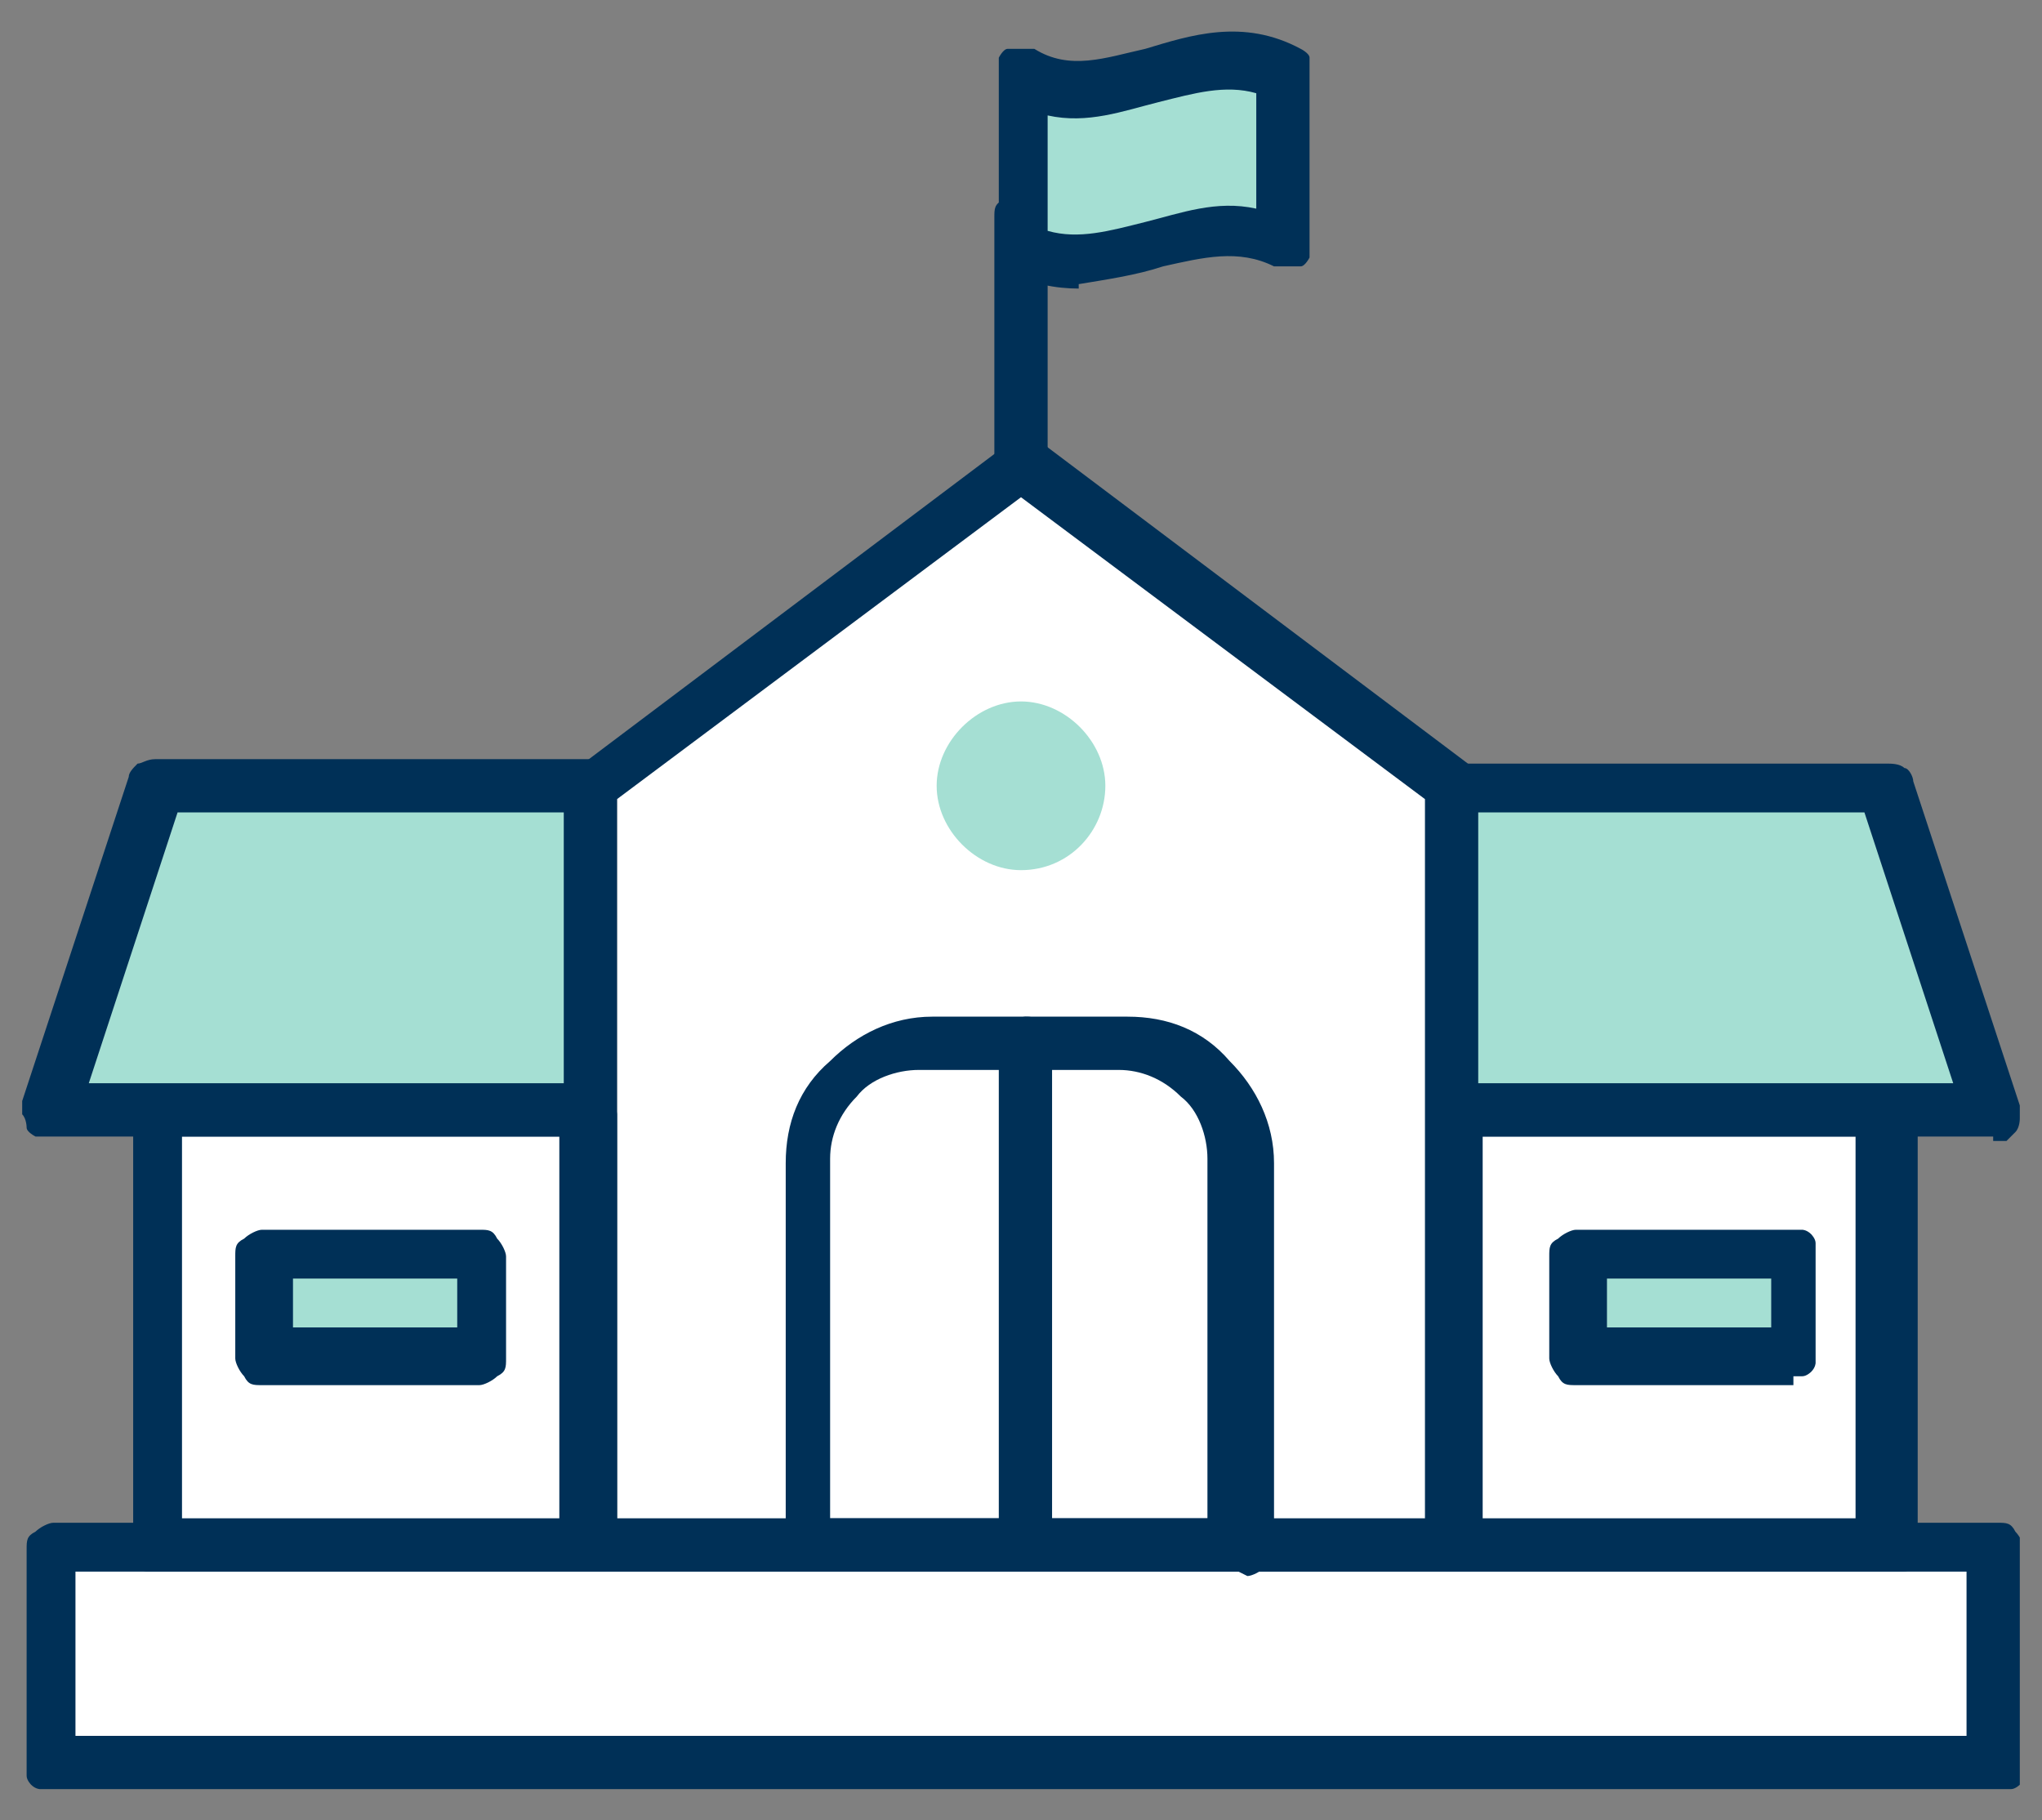
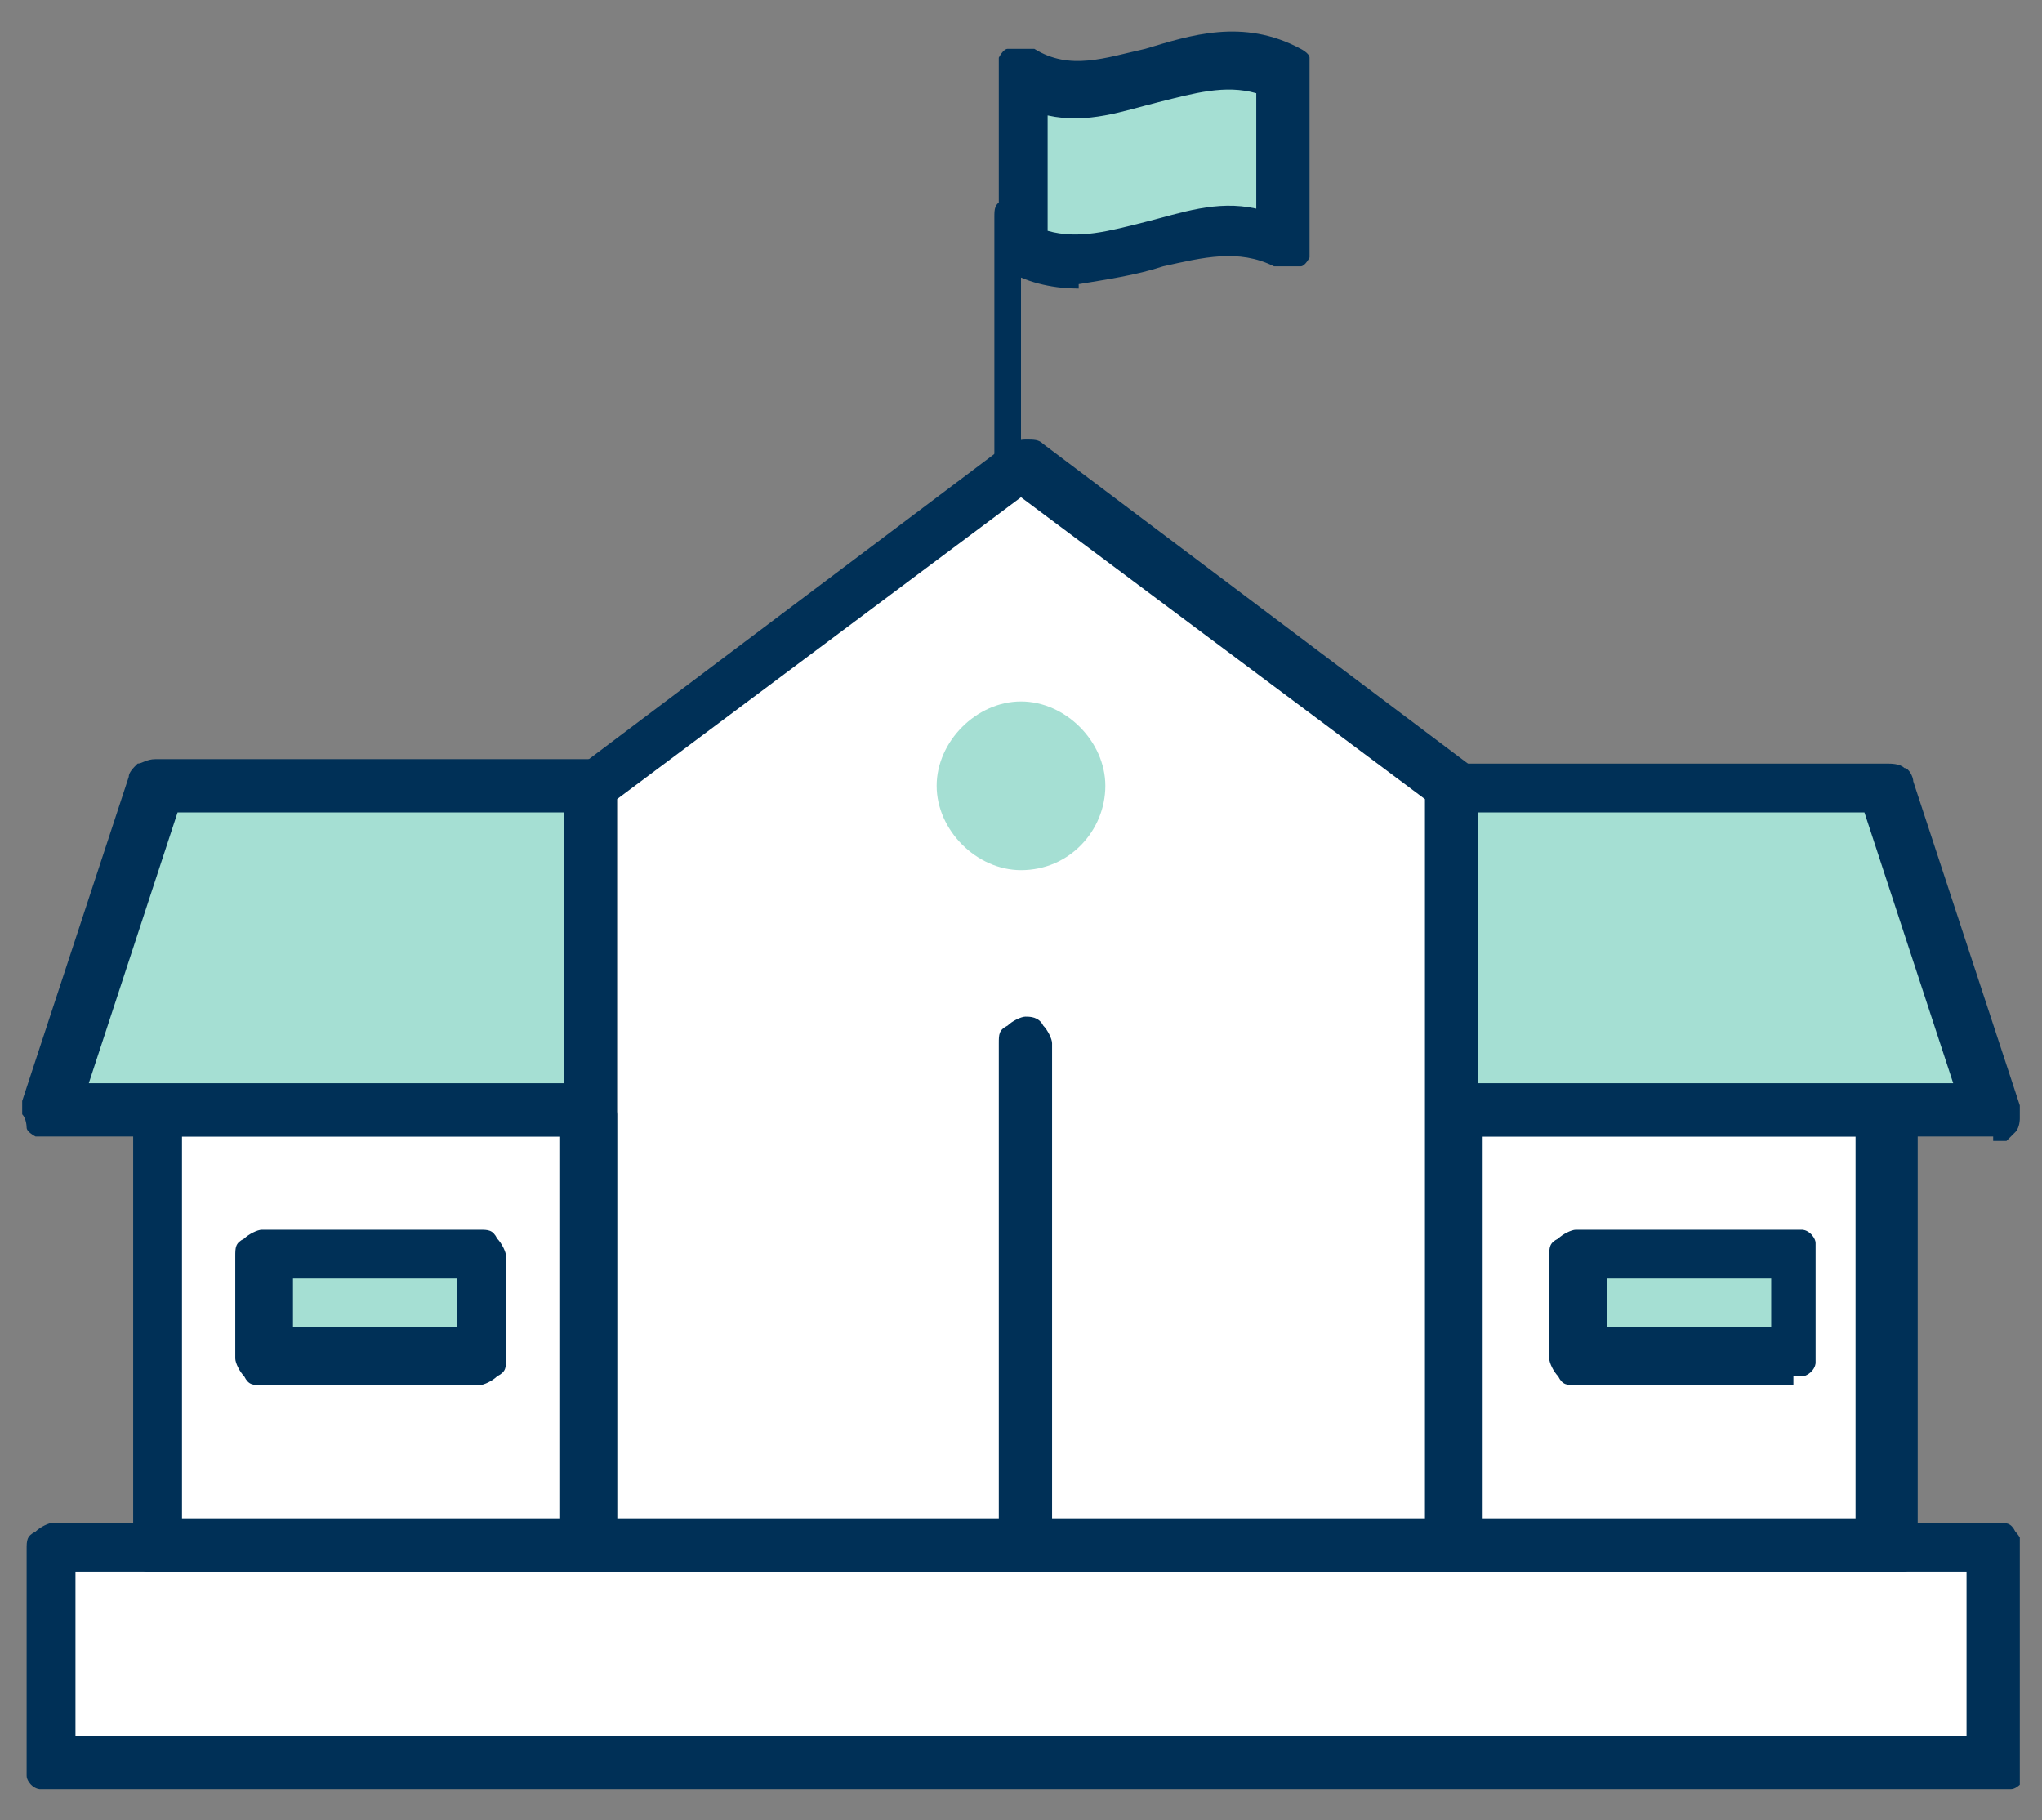
<svg xmlns="http://www.w3.org/2000/svg" id="Layer_1" version="1.1" viewBox="0 0 46 41">
  <rect x="0" y="0" width="46" height="41" fill="#808080" stroke="none" />
  <defs>
    <style>
      .st0 {
        fill: none;
      }

      .st1 {
        clip-path: url(#clippath-1);
      }

      .st2 {
        fill: #fff;
      }

      .st3 {
        fill: #003057;
      }

      .st4 {
        fill: #a5dfd3;
      }

      .st5 {
        clip-path: url(#clippath);
      }
    </style>
    <clipPath id="clippath">
      <line class="st0" x1="45.5" y1="40.3" x2=".5" y2="40.3" />
    </clipPath>
    <clipPath id="clippath-1">
      <rect class="st0" x=".5" y=".7" width="45" height="39.6" />
    </clipPath>
  </defs>
  <g class="st5">
    <path class="st3" d="M45.5,39.7c0,0,0,.2,0,.2,0,0,0,.1-.1.2,0,0-.1.1-.2.1,0,0-.2,0-.2,0H1.1c0,0-.2,0-.2,0,0,0-.1,0-.2-.1,0,0-.1-.1-.1-.2,0,0,0-.2,0-.2M1.7,39.1h42.6" />
  </g>
  <g>
    <polygon class="st2" points="32.5 34.9 13.9 34.9 13.9 17.4 23 11 32.5 17.4 32.5 34.9" />
    <rect class="st2" x="32.5" y="24.7" width="10.2" height="10.2" />
    <rect class="st2" x="3.2" y="24.7" width="10.2" height="10.2" />
    <rect class="st2" x="1.1" y="34.8" width="44.1" height="5.1" />
    <g class="st1">
      <g>
-         <path class="st3" d="M23,11c-.2,0-.3,0-.4-.2-.1-.1-.2-.3-.2-.4v-5.5c0-.2,0-.3.2-.4.1-.1.3-.2.4-.2s.3,0,.4.2c.1.1.2.3.2.4v5.5c0,.2,0,.3-.2.4-.1.1-.3.2-.4.2Z" />
+         <path class="st3" d="M23,11c-.2,0-.3,0-.4-.2-.1-.1-.2-.3-.2-.4v-5.5c0-.2,0-.3.2-.4.1-.1.3-.2.4-.2s.3,0,.4.2c.1.1.2.3.2.4c0,.2,0,.3-.2.4-.1.1-.3.2-.4.2Z" />
        <path class="st4" d="M29,5.5c-2-1.2-4,1.2-6,0V1.6c2,1.2,4-1.2,6,0v3.9Z" />
        <path class="st3" d="M24.3,6.5c-.5,0-1.1-.1-1.6-.4,0,0-.2-.1-.2-.2,0,0,0-.2,0-.3V1.6c0-.1,0-.2,0-.3,0,0,.1-.2.2-.2,0,0,.2,0,.3,0,.1,0,.2,0,.3,0,.8.5,1.6.2,2.5,0,1-.3,2.2-.7,3.5,0,0,0,.2.1.2.2,0,0,0,.2,0,.3v3.9c0,.1,0,.2,0,.3,0,0-.1.2-.2.2,0,0-.2,0-.3,0-.1,0-.2,0-.3,0-.8-.4-1.6-.2-2.5,0-.6.2-1.3.3-1.9.4ZM23.6,5.2c.7.2,1.4,0,2.2-.2.8-.2,1.6-.5,2.5-.3v-2.6c-.7-.2-1.4,0-2.2.2-.8.2-1.6.5-2.5.3v2.6Z" />
        <path class="st3" d="M23,35.4c0,0-.2,0-.2,0s-.1,0-.2-.1c0,0-.1-.1-.1-.2,0,0,0-.2,0-.2v-11.4c0-.2,0-.3.2-.4.1-.1.3-.2.4-.2s.3,0,.4.2c.1.1.2.3.2.4v11.4c0,0,0,.2,0,.2,0,0,0,.1-.1.2,0,0-.1.1-.2.1,0,0-.2,0-.2,0Z" />
        <path class="st3" d="M32.7,35.4H13.3c0,0-.2,0-.2,0,0,0-.1,0-.2-.1,0,0-.1-.1-.1-.2,0,0,0-.2,0-.2v-17.1c0,0,0-.2,0-.3,0,0,.1-.2.2-.2l9.7-7.3c.1,0,.2-.1.4-.1s.3,0,.4.1l9.7,7.3c0,0,.1.1.2.2,0,0,0,.2,0,.3v17.1c0,0,0,.2,0,.2,0,0,0,.1-.1.2,0,0-.1.1-.2.1,0,0-.2,0-.2,0ZM13.9,34.2h18.2v-16.2l-9.1-6.8-9.1,6.8v16.2Z" />
        <path class="st3" d="M44.9,40.3H1.1c0,0-.2,0-.2,0,0,0-.1,0-.2-.1,0,0-.1-.1-.1-.2,0,0,0-.2,0-.2v-4.9c0-.2,0-.3.2-.4.1-.1.3-.2.4-.2h43.8c.2,0,.3,0,.4.2.1.1.2.3.2.4v4.9c0,0,0,.2,0,.2,0,0,0,.1-.1.2,0,0-.1.1-.2.1,0,0-.2,0-.2,0ZM1.7,39.1h42.6v-3.7H1.7v3.7Z" />
        <path class="st3" d="M13.3,35.4H3.5c0,0-.2,0-.2,0,0,0-.1,0-.2-.1,0,0-.1-.1-.1-.2,0,0,0-.2,0-.2v-9.8c0-.2,0-.3.2-.4.1-.1.3-.2.4-.2h9.7c.2,0,.3,0,.4.2.1.1.2.3.2.4v9.8c0,0,0,.2,0,.2,0,0,0,.1-.1.2,0,0-.1.1-.2.1,0,0-.2,0-.2,0ZM4.1,34.2h8.5v-8.6H4.1v8.6Z" />
        <path class="st3" d="M42.5,35.4h-9.7c0,0-.2,0-.2,0,0,0-.1,0-.2-.1,0,0-.1-.1-.1-.2,0,0,0-.2,0-.2v-9.8c0-.2,0-.3.2-.4.1-.1.3-.2.4-.2h9.7c.2,0,.3,0,.4.2.1.1.2.3.2.4v9.8c0,0,0,.2,0,.2,0,0,0,.1-.1.2,0,0-.1.1-.2.1,0,0-.2,0-.2,0ZM33.3,34.2h8.5v-8.6h-8.5v8.6Z" />
-         <path class="st3" d="M27.9,35.4h-9.7c0,0-.2,0-.2,0,0,0-.1,0-.2-.1,0,0-.1-.1-.1-.2,0,0,0-.2,0-.2v-8.7c0-.9.3-1.7,1-2.3.6-.6,1.4-1,2.3-1h4.4c.9,0,1.7.3,2.3,1,.6.6,1,1.4,1,2.3v8.7c0,.2,0,.3-.2.4-.1.1-.3.2-.4.2ZM18.7,34.2h8.5v-8.1c0-.5-.2-1.1-.6-1.4-.4-.4-.9-.6-1.4-.6h-4.5c-.5,0-1.1.2-1.4.6-.4.4-.6.9-.6,1.4v8.1Z" />
        <path class="st4" d="M13.3,17.7H3.5l-2.4,7.3h12.2v-7.3Z" />
        <path class="st3" d="M13.3,25.6H1.1c0,0-.2,0-.3,0,0,0-.2-.1-.2-.2,0,0,0-.2-.1-.3,0,0,0-.2,0-.3l2.4-7.3c0-.1.1-.2.2-.3.1,0,.2-.1.4-.1h9.7c.2,0,.3,0,.4.2.1.1.2.3.2.4v7.3c0,0,0,.2,0,.2,0,0,0,.1-.1.2,0,0-.1.1-.2.1,0,0-.2,0-.2,0ZM2,24.4h10.7v-6.1H4l-2,6.1Z" />
        <path class="st4" d="M32.7,17.7h9.7l2.4,7.3h-12.2v-7.3Z" />
        <path class="st3" d="M44.9,25.6h-12.2c0,0-.2,0-.2,0,0,0-.1,0-.2-.1,0,0-.1-.1-.1-.2,0,0,0-.2,0-.2v-7.3c0-.2,0-.3.2-.4.1-.1.3-.2.4-.2h9.7c.1,0,.3,0,.4.1.1,0,.2.2.2.3l2.4,7.3c0,0,0,.2,0,.3,0,0,0,.2-.1.3,0,0-.1.1-.2.2,0,0-.2,0-.3,0h0ZM33.3,24.4h10.7l-2-6.1h-8.7v6.1Z" />
        <path class="st4" d="M10.8,28.2h-4.9v2.3h4.9v-2.3Z" />
        <path class="st3" d="M10.8,31.2h-4.9c-.2,0-.3,0-.4-.2-.1-.1-.2-.3-.2-.4v-2.3c0-.2,0-.3.2-.4.1-.1.3-.2.4-.2h4.9c.2,0,.3,0,.4.2.1.1.2.3.2.4v2.3c0,.2,0,.3-.2.4-.1.1-.3.2-.4.2ZM6.6,29.9h3.7v-1.1h-3.7v1.1Z" />
        <path class="st4" d="M40.4,28.2h-4.9v2.3h4.9v-2.3Z" />
        <path class="st3" d="M40.4,31.2h-4.9c-.2,0-.3,0-.4-.2-.1-.1-.2-.3-.2-.4v-2.3c0-.2,0-.3.2-.4.1-.1.3-.2.4-.2h4.9c0,0,.2,0,.2,0,0,0,.1,0,.2.1,0,0,.1.1.1.2,0,0,0,.2,0,.2v2.3c0,0,0,.2,0,.2,0,0,0,.1-.1.2,0,0-.1.1-.2.1,0,0-.2,0-.2,0ZM36.2,29.9h3.7v-1.1h-3.7v1.1Z" />
        <path class="st4" d="M23,19.6c1.1,0,1.9-.9,1.9-1.9s-.9-1.9-1.9-1.9-1.9.9-1.9,1.9.9,1.9,1.9,1.9Z" />
      </g>
    </g>
  </g>
</svg>